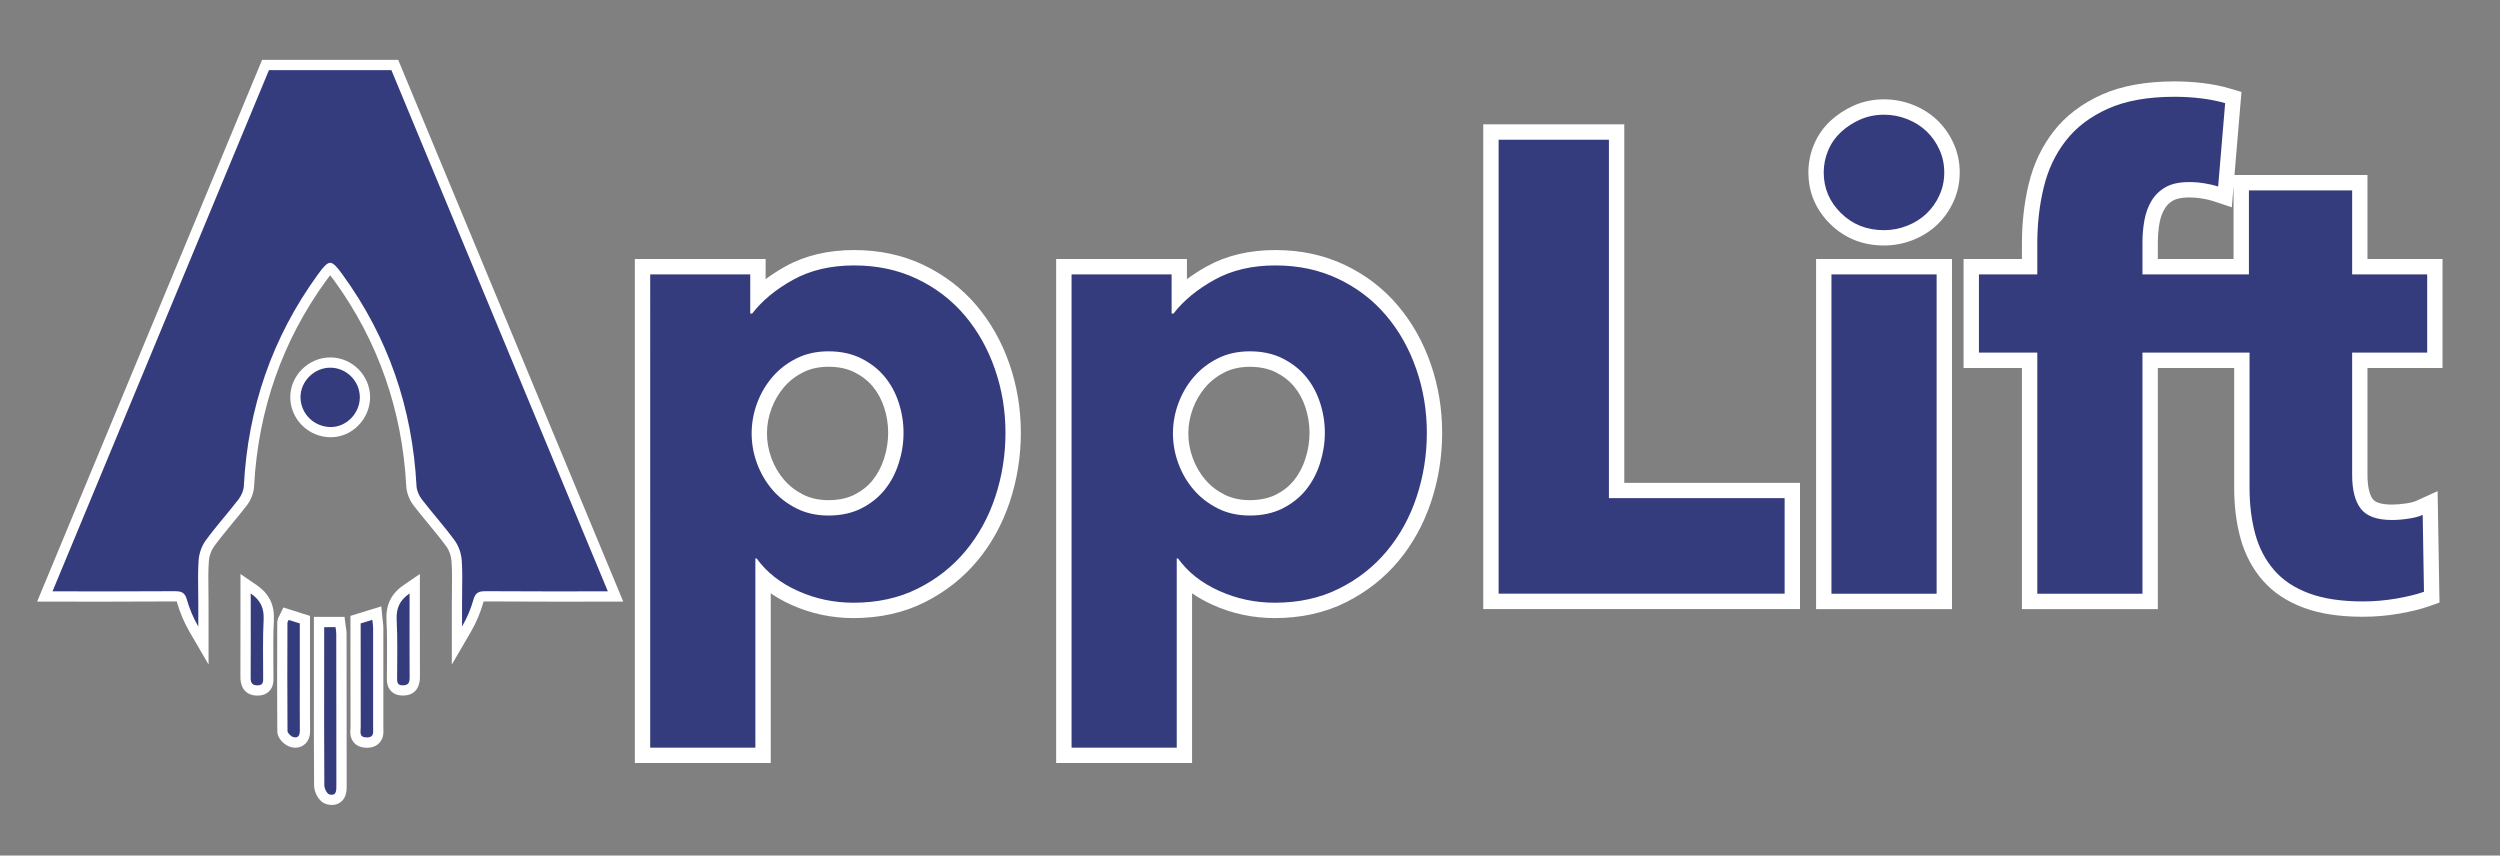
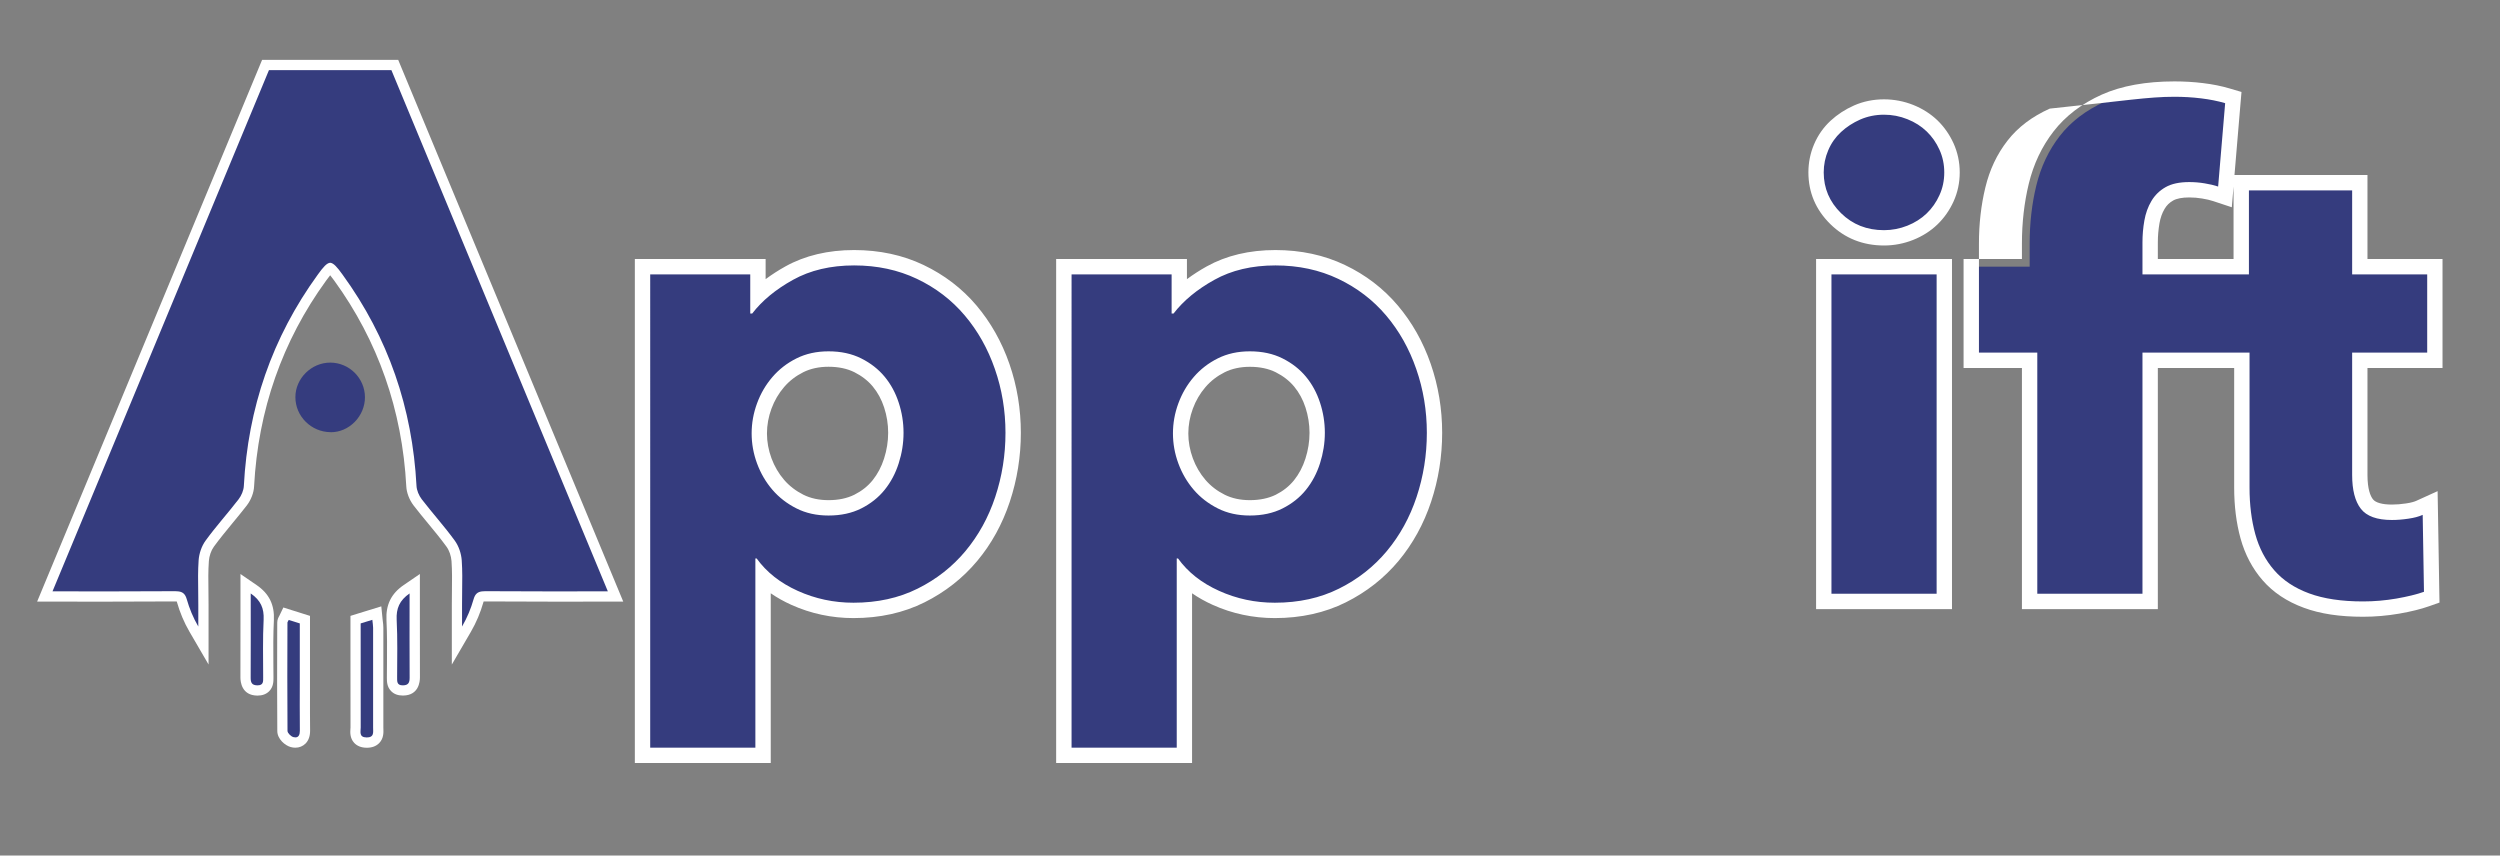
<svg xmlns="http://www.w3.org/2000/svg" version="1.0" id="Layer_1" x="0px" y="0px" viewBox="0 0 488 167" style="enable-background:new 0 0 488 167;" xml:space="preserve">
  <rect x="0" y="0" width="488" height="167" fill="#808080" stroke="none" />
  <style type="text/css">
	.st0{fill:#353C7E;}
	.st1{fill:#FFFFFF;}
</style>
  <g>
    <g>
      <g>
        <path class="st0" d="M125.43,147.44V52.06h22.53v5.66c1.7-1.62,3.74-3.09,6.1-4.4c3.59-1.99,7.86-3.01,12.68-3.01     c4.71,0,9.05,0.93,12.91,2.77c3.85,1.84,7.15,4.37,9.82,7.52c2.65,3.13,4.72,6.81,6.16,10.93c1.43,4.1,2.15,8.46,2.15,12.95     c0,4.48-0.7,8.85-2.08,12.99c-1.39,4.16-3.44,7.89-6.09,11.06c-2.67,3.19-5.97,5.78-9.81,7.7c-3.87,1.93-8.31,2.91-13.19,2.91     c-4.03,0-7.91-0.82-11.51-2.45c-2.37-1.07-4.43-2.41-6.15-4.01v34.75H125.43z M161.73,70.08c-2.09,0-3.97,0.41-5.59,1.22     c-1.65,0.83-3.07,1.93-4.23,3.27c-1.17,1.36-2.09,2.93-2.73,4.67c-0.64,1.74-0.97,3.55-0.97,5.36c0,1.82,0.33,3.62,0.97,5.36     c0.64,1.74,1.56,3.31,2.73,4.67c1.16,1.35,2.58,2.44,4.23,3.27c1.61,0.81,3.49,1.22,5.59,1.22c2.18,0,4.1-0.41,5.71-1.22     c1.63-0.82,3-1.9,4.07-3.23c1.09-1.35,1.93-2.94,2.49-4.71c0.58-1.81,0.87-3.65,0.87-5.49c0-1.83-0.29-3.66-0.87-5.42     c-0.56-1.73-1.4-3.27-2.48-4.58c-1.07-1.29-2.45-2.36-4.08-3.18C165.82,70.49,163.9,70.08,161.73,70.08z" />
        <path class="st1" d="M166.73,51.81c4.51,0,8.59,0.88,12.27,2.63c3.67,1.75,6.78,4.13,9.32,7.14c2.54,3,4.51,6.49,5.88,10.45     c1.38,3.96,2.07,8.12,2.07,12.45c0,4.34-0.67,8.51-2,12.52c-1.33,4.01-3.28,7.53-5.82,10.58c-2.55,3.05-5.65,5.49-9.33,7.32     c-3.67,1.83-7.85,2.75-12.52,2.75c-3.84,0-7.47-0.77-10.89-2.32c-3.42-1.54-6.09-3.65-8.01-6.32h-0.25v36.93h-20.53V53.56h19.53     v7.64h0.38c1.92-2.5,4.57-4.69,7.95-6.57C158.16,52.75,162.14,51.81,166.73,51.81 M161.73,100.63c2.42,0,4.55-0.46,6.38-1.38     c1.83-0.92,3.36-2.13,4.57-3.63c1.21-1.5,2.13-3.23,2.75-5.19c0.63-1.96,0.94-3.94,0.94-5.95c0-2-0.31-3.96-0.94-5.88     c-0.62-1.92-1.54-3.61-2.75-5.07c-1.21-1.46-2.73-2.65-4.57-3.57c-1.84-0.92-3.96-1.38-6.38-1.38c-2.34,0-4.42,0.46-6.26,1.38     c-1.84,0.92-3.4,2.13-4.69,3.63c-1.29,1.5-2.3,3.21-3,5.13c-0.71,1.92-1.06,3.88-1.06,5.88c0,2,0.35,3.96,1.06,5.88     c0.71,1.92,1.71,3.63,3,5.13c1.29,1.5,2.86,2.71,4.69,3.63C157.3,100.17,159.39,100.63,161.73,100.63 M166.73,48.81     c-5.08,0-9.6,1.07-13.41,3.19c-1.39,0.77-2.68,1.61-3.87,2.49v-0.93v-3h-3h-19.53h-3v3v92.38v3h3h20.53h3v-3v-30.13     c1.23,0.85,2.57,1.6,4.03,2.26c3.8,1.71,7.87,2.58,12.12,2.58c5.12,0,9.78-1.03,13.86-3.07c4.03-2.01,7.49-4.73,10.29-8.08     c2.78-3.32,4.92-7.21,6.36-11.55c1.43-4.3,2.16-8.83,2.16-13.47c0-4.65-0.75-9.18-2.23-13.44c-1.49-4.3-3.66-8.13-6.43-11.41     c-2.81-3.32-6.28-5.97-10.32-7.9C176.23,49.79,171.67,48.81,166.73,48.81L166.73,48.81z M161.73,97.63     c-1.86,0-3.51-0.36-4.91-1.06c-1.47-0.74-2.74-1.71-3.77-2.91c-1.05-1.22-1.88-2.64-2.46-4.21c-0.58-1.58-0.88-3.21-0.88-4.84     c0-1.64,0.3-3.27,0.88-4.84c0.58-1.57,1.41-2.99,2.46-4.21c1.04-1.21,2.27-2.16,3.76-2.91c1.41-0.7,3.06-1.06,4.92-1.06     c1.94,0,3.63,0.36,5.04,1.06c1.45,0.73,2.66,1.67,3.6,2.8c0.96,1.16,1.71,2.54,2.21,4.08c0.53,1.61,0.79,3.28,0.79,4.95     c0,1.68-0.27,3.38-0.8,5.03c-0.51,1.6-1.26,3.02-2.23,4.23c-0.95,1.17-2.12,2.1-3.57,2.83     C165.36,97.27,163.67,97.63,161.73,97.63L161.73,97.63z" />
      </g>
      <g>
        <path class="st0" d="M207.67,147.44V52.06h22.53v5.66c1.7-1.62,3.74-3.1,6.1-4.4c3.59-1.99,7.86-3.01,12.68-3.01     c4.71,0,9.05,0.93,12.91,2.77c3.84,1.84,7.15,4.37,9.82,7.52c2.65,3.13,4.72,6.81,6.16,10.93c1.43,4.11,2.15,8.46,2.15,12.95     c0,4.48-0.7,8.85-2.08,12.99c-1.39,4.17-3.44,7.89-6.09,11.06c-2.67,3.19-5.97,5.78-9.81,7.7c-3.87,1.93-8.31,2.91-13.19,2.91     c-4.04,0-7.91-0.82-11.51-2.45c-2.37-1.07-4.43-2.41-6.14-4.01v34.75H207.67z M243.97,70.08c-2.09,0-3.97,0.41-5.59,1.22     c-1.65,0.83-3.07,1.92-4.23,3.27c-1.17,1.36-2.09,2.93-2.73,4.67c-0.65,1.74-0.97,3.55-0.97,5.36c0,1.82,0.33,3.62,0.97,5.36     c0.64,1.74,1.56,3.32,2.73,4.67c1.16,1.35,2.58,2.44,4.23,3.27c1.62,0.81,3.49,1.22,5.59,1.22c2.18,0,4.1-0.41,5.71-1.22     c1.63-0.82,3-1.9,4.07-3.23c1.09-1.35,1.93-2.94,2.49-4.71c0.58-1.8,0.87-3.65,0.87-5.49c0-1.83-0.29-3.66-0.86-5.42     c-0.56-1.73-1.4-3.27-2.48-4.58c-1.07-1.29-2.45-2.36-4.08-3.18C248.06,70.49,246.14,70.08,243.97,70.08z" />
        <path class="st1" d="M248.97,51.81c4.51,0,8.59,0.88,12.27,2.63c3.67,1.75,6.78,4.13,9.33,7.14c2.54,3,4.51,6.49,5.88,10.45     c1.38,3.96,2.07,8.12,2.07,12.45c0,4.34-0.67,8.51-2,12.52c-1.33,4.01-3.28,7.53-5.82,10.58c-2.55,3.05-5.65,5.49-9.33,7.32     c-3.67,1.83-7.84,2.75-12.52,2.75c-3.84,0-7.47-0.77-10.89-2.32c-3.42-1.54-6.09-3.65-8.01-6.32h-0.25v36.93h-20.53V53.56h19.53     v7.64h0.38c1.92-2.5,4.57-4.69,7.95-6.57C240.4,52.75,244.38,51.81,248.97,51.81 M243.97,100.63c2.42,0,4.55-0.46,6.38-1.38     c1.83-0.92,3.36-2.13,4.57-3.63c1.21-1.5,2.13-3.23,2.75-5.19c0.62-1.96,0.94-3.94,0.94-5.95c0-2-0.31-3.96-0.94-5.88     c-0.63-1.92-1.54-3.61-2.75-5.07c-1.21-1.46-2.73-2.65-4.57-3.57c-1.84-0.92-3.96-1.38-6.38-1.38c-2.34,0-4.42,0.46-6.26,1.38     c-1.84,0.92-3.4,2.13-4.69,3.63c-1.29,1.5-2.29,3.21-3,5.13c-0.71,1.92-1.06,3.88-1.06,5.88c0,2,0.35,3.96,1.06,5.88     c0.71,1.92,1.71,3.63,3,5.13c1.29,1.5,2.86,2.71,4.69,3.63C239.54,100.17,241.63,100.63,243.97,100.63 M248.97,48.81     c-5.09,0-9.6,1.07-13.41,3.19c-1.39,0.77-2.68,1.61-3.87,2.49v-0.93v-3h-3h-19.53h-3v3v92.38v3h3h20.53h3v-3v-30.13     c1.23,0.85,2.57,1.6,4.03,2.26c3.79,1.71,7.87,2.58,12.12,2.58c5.12,0,9.78-1.03,13.86-3.07c4.03-2.01,7.49-4.73,10.29-8.08     c2.77-3.32,4.92-7.21,6.36-11.55c1.43-4.3,2.16-8.83,2.16-13.47c0-4.65-0.75-9.17-2.23-13.44c-1.49-4.3-3.66-8.14-6.43-11.41     c-2.81-3.32-6.28-5.98-10.32-7.9C258.47,49.79,253.91,48.81,248.97,48.81L248.97,48.81z M243.97,97.63     c-1.86,0-3.51-0.36-4.91-1.06c-1.47-0.73-2.74-1.71-3.76-2.9c-1.05-1.22-1.88-2.64-2.46-4.21c-0.58-1.58-0.88-3.21-0.88-4.84     c0-1.64,0.3-3.27,0.88-4.84c0.58-1.58,1.41-2.99,2.46-4.21c1.04-1.21,2.27-2.16,3.76-2.91c1.41-0.7,3.06-1.06,4.92-1.06     c1.94,0,3.63,0.36,5.04,1.06c1.45,0.73,2.66,1.67,3.6,2.8c0.96,1.16,1.71,2.54,2.21,4.08c0.52,1.61,0.79,3.28,0.79,4.95     c0,1.68-0.27,3.38-0.8,5.03c-0.51,1.6-1.26,3.02-2.23,4.23c-0.95,1.17-2.12,2.1-3.57,2.83C247.6,97.27,245.91,97.63,243.97,97.63     L243.97,97.63z" />
      </g>
      <g>
-         <polygon class="st0" points="291.03,117.4 291.03,25.77 315.56,25.77 315.56,95.75 349.86,95.75 349.86,117.4    " />
-         <path class="st1" d="M314.06,27.27v69.97h34.3v18.65h-55.83V27.27H314.06 M317.06,24.27h-3h-21.53h-3v3v88.62v3h3h55.83h3v-3     V97.25v-3h-3h-31.3V27.27V24.27L317.06,24.27z" />
-       </g>
+         </g>
      <g>
        <path class="st0" d="M356,117.4V52.06h23.53v65.34H356z M367.76,46.42c-3.73,0-6.91-1.26-9.44-3.75     c-2.54-2.49-3.83-5.53-3.83-9.02c0-1.7,0.34-3.35,1-4.91c0.66-1.56,1.63-2.94,2.87-4.08c1.2-1.11,2.6-2.02,4.17-2.71     c1.6-0.71,3.37-1.07,5.24-1.07c1.77,0,3.49,0.33,5.12,0.98c1.64,0.66,3.06,1.56,4.24,2.69c1.18,1.13,2.13,2.49,2.83,4.03     c0.71,1.56,1.07,3.27,1.07,5.06s-0.36,3.5-1.07,5.07c-0.7,1.54-1.65,2.9-2.83,4.03c-1.18,1.13-2.61,2.04-4.24,2.69     S369.53,46.42,367.76,46.42z" />
        <path class="st1" d="M367.76,22.39c1.58,0,3.11,0.29,4.57,0.88c1.46,0.58,2.71,1.38,3.75,2.38c1.04,1,1.88,2.19,2.5,3.57     c0.63,1.38,0.94,2.86,0.94,4.44c0,1.59-0.31,3.07-0.94,4.44c-0.62,1.38-1.46,2.57-2.5,3.57c-1.04,1-2.3,1.8-3.75,2.38     c-1.46,0.58-2.99,0.88-4.57,0.88c-3.34,0-6.13-1.1-8.39-3.32c-2.25-2.21-3.38-4.86-3.38-7.95c0-1.5,0.29-2.94,0.88-4.32     c0.58-1.38,1.42-2.57,2.5-3.57c1.08-1,2.33-1.81,3.75-2.44C364.55,22.71,366.09,22.39,367.76,22.39 M378.03,53.56v62.34H357.5     V53.56H378.03 M367.76,19.39c-2.08,0-4.05,0.4-5.84,1.19c-1.72,0.76-3.26,1.76-4.58,2.98c-1.4,1.29-2.48,2.84-3.23,4.6     c-0.74,1.73-1.11,3.58-1.11,5.49c0,3.91,1.44,7.3,4.28,10.09c2.82,2.77,6.35,4.18,10.49,4.18c1.96,0,3.87-0.37,5.68-1.09     c1.81-0.72,3.4-1.73,4.72-3c1.32-1.27,2.38-2.78,3.16-4.49c0.8-1.76,1.21-3.67,1.21-5.68s-0.41-3.92-1.21-5.69     c-0.78-1.71-1.84-3.22-3.15-4.49c-1.32-1.26-2.9-2.27-4.72-3C371.63,19.76,369.72,19.39,367.76,19.39L367.76,19.39z      M381.03,50.56h-3H357.5h-3v3v62.34v3h3h20.53h3v-3V53.56V50.56L381.03,50.56z" />
      </g>
      <g>
        <path class="st0" d="M461.27,118.9c-4.34,0-8.06-0.56-11.04-1.66c-3.06-1.12-5.56-2.79-7.43-4.94c-1.84-2.11-3.19-4.67-4-7.6     c-0.79-2.85-1.18-6.05-1.18-9.5V70.33h-17.9v47.07h-23.53V70.33h-11.39V52.06h11.39v-4.51c0-3.97,0.43-7.77,1.29-11.3     c0.88-3.65,2.42-6.92,4.59-9.71c2.17-2.8,5.14-5.05,8.83-6.71c3.64-1.62,8.2-2.44,13.56-2.44c1.84,0,3.65,0.11,5.38,0.32     c1.83,0.22,3.44,0.55,4.93,0.99l1.17,0.35l-1.63,19.39l-1.81-0.6c-0.69-0.23-1.49-0.42-2.39-0.56c-0.92-0.16-1.82-0.23-2.77-0.23     c-1.65,0-2.96,0.27-3.88,0.8c-0.95,0.54-1.67,1.25-2.21,2.15c-0.57,0.96-0.97,2.07-1.19,3.31c-0.23,1.33-0.35,2.63-0.35,3.99     v4.76h17.78v-16.4h23.15v16.4h14.65v18.27h-14.65v22.38c0,2.58,0.46,4.49,1.38,5.67c0.83,1.08,2.47,1.62,4.88,1.62     c0.95,0,1.95-0.08,2.96-0.23c1-0.14,1.81-0.35,2.43-0.63l2.08-0.94l0.31,18.38l-1.02,0.36c-1.49,0.53-3.38,0.99-5.62,1.38     C465.77,118.7,463.49,118.9,461.27,118.9z" />
-         <path class="st1" d="M424.46,18.89c1.76,0,3.49,0.1,5.2,0.31c1.71,0.21,3.27,0.52,4.69,0.94l-1.37,16.27     c-0.75-0.25-1.63-0.46-2.63-0.62c-1-0.17-2-0.25-3.01-0.25c-1.92,0-3.46,0.33-4.63,1c-1.17,0.67-2.08,1.56-2.75,2.69     c-0.67,1.12-1.13,2.4-1.38,3.82c-0.25,1.42-0.37,2.83-0.37,4.25v6.26h20.78v-16.4h20.15v16.4h14.65v15.27h-14.65v23.88     c0,2.93,0.56,5.13,1.69,6.59c1.13,1.47,3.15,2.2,6.07,2.2c1,0,2.07-0.08,3.19-0.25c1.13-0.16,2.07-0.41,2.82-0.75l0.25,15.02     c-1.42,0.5-3.21,0.94-5.38,1.32c-2.17,0.37-4.34,0.56-6.51,0.56c-4.18,0-7.68-0.52-10.52-1.57c-2.83-1.04-5.11-2.55-6.82-4.52     c-1.71-1.96-2.94-4.31-3.69-7.02c-0.75-2.72-1.13-5.76-1.13-9.1V68.83h-20.9v47.07h-20.53V68.83h-11.39V53.56h11.39v-6.01     c0-3.84,0.41-7.49,1.25-10.95c0.83-3.46,2.27-6.51,4.32-9.14c2.04-2.63,4.8-4.71,8.26-6.26     C414.97,19.66,419.29,18.89,424.46,18.89 M424.46,15.89c-5.57,0-10.34,0.86-14.17,2.57c-3.92,1.76-7.09,4.17-9.41,7.16     c-2.3,2.95-3.94,6.41-4.87,10.28c-0.88,3.64-1.33,7.56-1.33,11.65v3.01h-8.39h-3v3v15.27v3h3h8.39v44.07v3h3h20.53h3v-3V71.83     h14.9v23.36c0,3.59,0.42,6.92,1.24,9.9c0.87,3.15,2.33,5.91,4.32,8.19c2.03,2.34,4.74,4.15,8.05,5.36     c3.19,1.18,6.97,1.75,11.55,1.75c2.31,0,4.67-0.2,7.01-0.6c2.36-0.41,4.28-0.89,5.87-1.45l2.04-0.72l-0.04-2.16l-0.25-15.02     l-0.08-4.57l-4.16,1.89c-0.33,0.15-0.95,0.36-2,0.51c-0.97,0.15-1.9,0.22-2.77,0.22c-1.87,0-3.18-0.37-3.69-1.03     c-0.49-0.63-1.07-1.97-1.07-4.76V71.83h11.65h3v-3V53.56v-3h-3h-11.65v-13.4v-3h-3h-20.15h-2.81l1.16-13.77l0.21-2.44l-2.34-0.69     c-1.58-0.47-3.27-0.81-5.18-1.04C428.23,16,426.36,15.89,424.46,15.89L424.46,15.89z M435.65,40.46l0.32-3.8l0.02-0.24v0.74v13.4     h-14.78V47.3c0-1.27,0.11-2.49,0.32-3.73c0.19-1.06,0.52-2,1-2.8c0.41-0.7,0.94-1.21,1.67-1.63c0.69-0.39,1.77-0.6,3.14-0.6     c0.87,0,1.69,0.07,2.51,0.21c0.85,0.14,1.58,0.31,2.18,0.51L435.65,40.46L435.65,40.46z" />
+         <path class="st1" d="M424.46,18.89c1.76,0,3.49,0.1,5.2,0.31c1.71,0.21,3.27,0.52,4.69,0.94l-1.37,16.27     c-0.75-0.25-1.63-0.46-2.63-0.62c-1-0.17-2-0.25-3.01-0.25c-1.92,0-3.46,0.33-4.63,1c-1.17,0.67-2.08,1.56-2.75,2.69     c-0.67,1.12-1.13,2.4-1.38,3.82c-0.25,1.42-0.37,2.83-0.37,4.25v6.26h20.78v-16.4h20.15v16.4h14.65v15.27h-14.65v23.88     c0,2.93,0.56,5.13,1.69,6.59c1.13,1.47,3.15,2.2,6.07,2.2c1,0,2.07-0.08,3.19-0.25c1.13-0.16,2.07-0.41,2.82-0.75l0.25,15.02     c-1.42,0.5-3.21,0.94-5.38,1.32c-2.17,0.37-4.34,0.56-6.51,0.56c-4.18,0-7.68-0.52-10.52-1.57c-2.83-1.04-5.11-2.55-6.82-4.52     c-1.71-1.96-2.94-4.31-3.69-7.02c-0.75-2.72-1.13-5.76-1.13-9.1V68.83h-20.9v47.07h-20.53V68.83h-11.39V53.56v-6.01     c0-3.84,0.41-7.49,1.25-10.95c0.83-3.46,2.27-6.51,4.32-9.14c2.04-2.63,4.8-4.71,8.26-6.26     C414.97,19.66,419.29,18.89,424.46,18.89 M424.46,15.89c-5.57,0-10.34,0.86-14.17,2.57c-3.92,1.76-7.09,4.17-9.41,7.16     c-2.3,2.95-3.94,6.41-4.87,10.28c-0.88,3.64-1.33,7.56-1.33,11.65v3.01h-8.39h-3v3v15.27v3h3h8.39v44.07v3h3h20.53h3v-3V71.83     h14.9v23.36c0,3.59,0.42,6.92,1.24,9.9c0.87,3.15,2.33,5.91,4.32,8.19c2.03,2.34,4.74,4.15,8.05,5.36     c3.19,1.18,6.97,1.75,11.55,1.75c2.31,0,4.67-0.2,7.01-0.6c2.36-0.41,4.28-0.89,5.87-1.45l2.04-0.72l-0.04-2.16l-0.25-15.02     l-0.08-4.57l-4.16,1.89c-0.33,0.15-0.95,0.36-2,0.51c-0.97,0.15-1.9,0.22-2.77,0.22c-1.87,0-3.18-0.37-3.69-1.03     c-0.49-0.63-1.07-1.97-1.07-4.76V71.83h11.65h3v-3V53.56v-3h-3h-11.65v-13.4v-3h-3h-20.15h-2.81l1.16-13.77l0.21-2.44l-2.34-0.69     c-1.58-0.47-3.27-0.81-5.18-1.04C428.23,16,426.36,15.89,424.46,15.89L424.46,15.89z M435.65,40.46l0.32-3.8l0.02-0.24v0.74v13.4     h-14.78V47.3c0-1.27,0.11-2.49,0.32-3.73c0.19-1.06,0.52-2,1-2.8c0.41-0.7,0.94-1.21,1.67-1.63c0.69-0.39,1.77-0.6,3.14-0.6     c0.87,0,1.69,0.07,2.51,0.21c0.85,0.14,1.58,0.31,2.18,0.51L435.65,40.46L435.65,40.46z" />
      </g>
    </g>
    <g>
      <path class="st0" d="M89.19,118.06c0-0.84,0.01-1.69,0.02-2.54l0-0.11c0.03-1.96,0.06-3.99-0.08-5.95    c-0.08-1.18-0.53-2.46-1.17-3.34c-1.14-1.56-2.4-3.1-3.63-4.58c-0.93-1.13-1.89-2.29-2.8-3.48c-0.71-0.93-1.18-2.15-1.23-3.19    c-0.8-15.07-5.59-28.76-14.24-40.68c-0.94-1.31-1.4-1.76-1.61-1.88c-0.21,0.12-0.66,0.56-1.61,1.87    C54.18,66.12,49.39,79.81,48.6,94.88c-0.05,1.03-0.52,2.25-1.22,3.17c-0.91,1.19-1.88,2.35-2.81,3.48    c-1.23,1.48-2.49,3.02-3.63,4.58c-0.64,0.88-1.09,2.16-1.17,3.34c-0.14,1.96-0.11,3.99-0.08,5.95c0.01,0.9,0.02,1.78,0.02,2.65    v7.95l-1.86-3.2c-1.01-1.74-1.78-3.56-2.36-5.58c-0.2-0.69-0.4-0.74-0.78-0.79c-0.17-0.03-0.33-0.03-0.52-0.03    c-4.22,0.03-8.44,0.04-12.65,0.04l-12.79-0.01l8.04-19.36l35.04-84.38h25.23l43.08,103.74l-12.79,0.01    c-4.21,0-8.43-0.01-12.66-0.04c-0.18,0-0.34,0.01-0.5,0.03c-0.39,0.05-0.6,0.11-0.8,0.8c-0.58,2.01-1.35,3.84-2.36,5.57l-1.86,3.2    V118.06z" />
      <path class="st1" d="M76.4,13.69l34.78,83.76l7.47,17.98c-3.77,0-7.53,0.01-11.29,0.01c-4.21,0-8.43-0.01-12.65-0.04    c-0.24,0-0.45,0.01-0.65,0.04c-0.84,0.11-1.32,0.51-1.61,1.51c-0.52,1.82-1.23,3.58-2.26,5.35v-4.24c0-0.87,0.01-1.75,0.02-2.62    c0.03-2.02,0.06-4.04-0.08-6.05c-0.09-1.33-0.58-2.79-1.36-3.86c-2.02-2.78-4.35-5.35-6.45-8.08c-0.55-0.72-0.98-1.73-1.02-2.62    c-0.8-15.15-5.5-28.92-14.43-41.22c-1.07-1.49-1.76-2.27-2.42-2.32c-0.66,0.05-1.35,0.83-2.42,2.32    C53.1,65.91,48.4,79.68,47.6,94.83c-0.04,0.89-0.47,1.9-1.02,2.62c-2.1,2.73-4.43,5.3-6.45,8.08c-0.78,1.07-1.27,2.53-1.36,3.86    c-0.14,2.01-0.11,4.03-0.08,6.05c0.01,0.87,0.02,1.75,0.02,2.62v4.24c-1.03-1.77-1.74-3.53-2.26-5.35c-0.29-1-0.77-1.4-1.61-1.51    c-0.2-0.03-0.41-0.04-0.65-0.04c-4.22,0.03-8.44,0.04-12.65,0.04c-3.76,0-7.52-0.01-11.29-0.01l7.47-17.98L52.5,13.69H76.4     M77.73,11.69H76.4H52.5h-1.34l-0.51,1.23L15.87,96.68L8.4,114.66l-1.15,2.77h3c1.89,0,3.77,0,5.65,0.01c1.88,0,3.76,0,5.64,0    c4.73,0,8.87-0.01,12.66-0.04c0.12,0,0.22,0,0.3,0.01c0.01,0.03,0.02,0.06,0.03,0.09c0.6,2.09,1.4,3.99,2.45,5.8l3.73,6.41v-7.41    v-4.24c0-0.88-0.01-1.77-0.02-2.64c-0.03-2.04-0.06-3.96,0.08-5.89c0.07-1,0.44-2.08,0.98-2.82c1.12-1.54,2.38-3.06,3.59-4.54    c0.94-1.13,1.9-2.31,2.83-3.5c0.84-1.1,1.38-2.5,1.43-3.75c0.79-14.87,5.51-28.37,14.05-40.13c0.35-0.48,0.61-0.82,0.8-1.06    c0.19,0.24,0.45,0.57,0.8,1.05c8.54,11.77,13.27,25.28,14.06,40.16c0.06,1.23,0.59,2.63,1.43,3.73c0.92,1.2,1.89,2.37,2.83,3.51    c1.22,1.47,2.47,2.99,3.59,4.53c0.54,0.74,0.91,1.82,0.98,2.82c0.13,1.93,0.11,3.85,0.08,5.89c-0.01,0.88-0.02,1.77-0.02,2.65    v4.24v7.41l3.73-6.41c1.05-1.81,1.85-3.71,2.45-5.81c0.01-0.03,0.02-0.06,0.03-0.09c0.09-0.01,0.19-0.01,0.31-0.01    c3.78,0.03,7.92,0.04,12.65,0.04c1.88,0,3.76,0,5.64,0c1.88,0,3.76-0.01,5.65-0.01h3l-1.15-2.77l-7.47-17.98L78.24,12.92    L77.73,11.69L77.73,11.69z" />
    </g>
    <g>
      <g>
        <path class="st0" d="M64.55,84.36c-3.8-0.02-6.89-3.09-6.89-6.84c0-3.65,3.12-6.74,6.8-6.74c3.71,0,6.75,3.02,6.78,6.74     c0.01,1.78-0.72,3.55-2.02,4.86c-1.27,1.28-2.92,1.99-4.64,1.99H64.55z" />
-         <path class="st1" d="M64.46,71.77c3.15,0,5.75,2.59,5.78,5.75c0.02,3.13-2.6,5.84-5.66,5.84c-0.01,0-0.02,0-0.03,0     c-3.26-0.02-5.89-2.63-5.89-5.84C58.66,74.42,61.33,71.78,64.46,71.77C64.46,71.77,64.46,71.77,64.46,71.77 M64.46,69.77     L64.46,69.77c-4.23,0-7.8,3.55-7.8,7.74c0,4.3,3.53,7.82,7.88,7.84c2.03,0,3.93-0.81,5.39-2.28c1.48-1.49,2.32-3.52,2.31-5.57     C72.21,73.24,68.72,69.77,64.46,69.77L64.46,69.77z" />
      </g>
      <g>
-         <path class="st0" d="M64.79,156.13c-0.25,0-0.51-0.04-0.79-0.12c-1.02-0.3-1.68-1.78-1.69-2.67c-0.05-6.71-0.04-13.53-0.04-20.13     l0-11.8h4.1l0.11,0.87c0.02,0.13,0.04,0.27,0.06,0.39c0.05,0.32,0.1,0.64,0.1,1l0.01,13.11c0,5.53,0,11.06,0.01,16.6     c0,0.53-0.01,1.05-0.17,1.52C66.22,155.68,65.6,156.13,64.79,156.13z" />
-         <path class="st1" d="M65.49,122.41c0.06,0.45,0.15,0.86,0.15,1.27c0.01,9.9,0,19.8,0.02,29.71c0,0.85-0.02,1.75-0.87,1.75     c-0.15,0-0.32-0.03-0.51-0.08c-0.46-0.13-0.96-1.12-0.97-1.71c-0.06-8.36-0.04-16.73-0.03-25.09c0-1.89,0-3.79,0-5.83     C64.18,122.41,64.78,122.41,65.49,122.41 M67.25,120.41h-1.76h-2.22h-2v2l0,1.94l0,3.89l0,4.97c-0.01,6.6-0.01,13.43,0.04,20.14     c0.01,1.23,0.85,3.17,2.41,3.62c0.38,0.11,0.73,0.16,1.07,0.16c0.76,0,1.46-0.28,1.97-0.79c0.91-0.91,0.91-2.19,0.91-2.96     c-0.01-5.47-0.01-10.93-0.01-16.4c0-4.44,0-8.87-0.01-13.31c0-0.44-0.06-0.82-0.12-1.16c-0.02-0.12-0.04-0.24-0.05-0.36     L67.25,120.41L67.25,120.41z" />
-       </g>
+         </g>
      <g>
        <path class="st0" d="M71.56,144.96c-0.75-0.01-1.32-0.23-1.7-0.64c-0.56-0.61-0.51-1.39-0.47-1.96c0.01-0.12,0.02-0.24,0.02-0.36     c-0.01-5.16-0.01-10.32-0.01-15.5l0-5.54l4.15-1.28l0.12,1.21c0.02,0.2,0.04,0.38,0.06,0.55c0.05,0.37,0.09,0.72,0.09,1.09     c0.01,6.51,0.01,13.02,0,19.52l0.01,0.3c0.02,0.59,0.04,1.4-0.54,2c-0.39,0.4-0.95,0.6-1.68,0.6L71.56,144.96z" />
        <path class="st1" d="M72.68,120.99c0.06,0.61,0.15,1.07,0.15,1.54c0.01,6.51,0.01,13.01,0,19.52c0,0.89,0.23,1.9-1.22,1.9     c-0.01,0-0.03,0-0.04,0c-1.54-0.02-1.16-1.12-1.16-1.96c-0.02-6.75-0.01-13.49-0.01-20.3C71.17,121.46,71.85,121.25,72.68,120.99      M74.43,118.36l-2.33,0.72l-1.21,0.37l-1.07,0.33l-1.41,0.44v1.48l0,4.78c0,5.19,0,10.36,0.01,15.52c0,0.09-0.01,0.19-0.02,0.29     c-0.04,0.62-0.12,1.78,0.73,2.71c0.57,0.62,1.39,0.95,2.42,0.96l0.01,0l0.06,0c1.01,0,1.81-0.31,2.4-0.91     c0.88-0.91,0.84-2.05,0.82-2.73c0-0.09-0.01-0.18-0.01-0.27c0.01-6.51,0.01-13.02,0-19.53c0-0.43-0.05-0.83-0.1-1.22     c-0.02-0.16-0.04-0.34-0.06-0.52L74.43,118.36L74.43,118.36z" />
      </g>
      <g>
        <path class="st0" d="M57.67,144.95c-0.21,0-0.43-0.03-0.66-0.1c-0.76-0.21-1.86-1.15-1.87-2.15c-0.05-6.22-0.03-12.53-0.02-18.64     l0.01-2.55c0-0.33,0.13-0.56,0.23-0.73c0.03-0.05,0.07-0.12,0.11-0.2l0.38-0.78l3.69,1.17v11.91l0,2.79     c-0.01,2.32-0.01,4.64,0.02,6.96c0.01,0.79-0.19,1.4-0.6,1.81C58.6,144.78,58.16,144.95,57.67,144.95z" />
        <path class="st1" d="M56.36,121.01c0.73,0.23,1.36,0.43,2.16,0.68c0,3.73,0,7.45,0,11.18c0,3.25-0.03,6.51,0.01,9.76     c0.01,0.79-0.25,1.31-0.87,1.31c-0.12,0-0.25-0.02-0.4-0.06c-0.47-0.13-1.13-0.78-1.14-1.2c-0.06-7.06-0.03-14.12-0.01-21.18     C56.12,121.41,56.22,121.3,56.36,121.01 M55.31,118.58l-0.75,1.56c-0.03,0.06-0.06,0.11-0.08,0.15     c-0.12,0.22-0.35,0.63-0.36,1.22l-0.01,2.53c-0.02,6.12-0.03,12.44,0.02,18.67c0.01,1.56,1.52,2.81,2.6,3.11     c0.32,0.09,0.63,0.13,0.93,0.13c0.76,0,1.46-0.29,1.98-0.81c0.6-0.61,0.9-1.46,0.89-2.53c-0.03-2.31-0.02-4.67-0.02-6.95     c0-0.93,0-1.86,0-2.79l0-7.79l0-3.39v-1.47l-1.4-0.44l-0.88-0.28l-1.28-0.4L55.31,118.58L55.31,118.58z" />
      </g>
      <g>
        <path class="st0" d="M50.21,134.78c-1.52-0.02-2.29-0.87-2.28-2.53c0.02-3.71,0.02-7.42,0.01-11.14l0-7.17l1.56,1.07     c2.17,1.49,3.08,3.34,2.95,6c-0.14,2.81-0.12,5.68-0.1,8.46c0.01,0.9,0.01,1.8,0.02,2.7l0,0.14c0,0.6,0.01,1.34-0.55,1.9     c-0.37,0.37-0.89,0.56-1.56,0.56L50.21,134.78z" />
        <path class="st1" d="M48.94,115.84c1.99,1.36,2.62,2.95,2.52,5.12c-0.19,3.73-0.09,7.48-0.09,11.22c0,0.84,0.08,1.6-1.11,1.6     c-0.01,0-0.03,0-0.04,0c-1.09-0.02-1.3-0.57-1.29-1.53c0.03-4.97,0.01-9.93,0.01-14.9C48.94,116.93,48.94,116.5,48.94,115.84      M46.94,112.05v3.79l0,0.64l0,0.87l0,3.85c0,3.62,0.01,7.36-0.01,11.04c0,0.82,0.22,3.49,3.27,3.54l0.01,0l0.06,0     c0.94,0,1.71-0.29,2.27-0.85c0.85-0.86,0.84-1.96,0.84-2.61l0-0.14c0-0.9-0.01-1.8-0.02-2.71c-0.02-2.77-0.04-5.63,0.1-8.4     c0.15-3-0.92-5.19-3.38-6.87L46.94,112.05L46.94,112.05z" />
      </g>
      <g>
        <path class="st0" d="M78.63,134.78c-0.67,0-1.19-0.19-1.56-0.56c-0.56-0.56-0.55-1.31-0.55-1.9l0-0.15c0-0.9,0.01-1.8,0.02-2.7     c0.02-2.78,0.04-5.66-0.1-8.46c-0.13-2.66,0.78-4.51,2.95-6l1.56-1.07l0,7.17c0,3.71-0.01,7.43,0.01,11.14     c0.01,1.66-0.76,2.51-2.28,2.53L78.63,134.78z" />
        <path class="st1" d="M79.95,115.84c0,0.66,0,1.09,0,1.51c0,4.97-0.02,9.93,0.01,14.9c0.01,0.95-0.21,1.51-1.29,1.53     c-0.01,0-0.03,0-0.04,0c-1.19,0-1.11-0.76-1.11-1.6c0.01-3.74,0.1-7.48-0.09-11.22C77.33,118.8,77.96,117.21,79.95,115.84      M81.95,112.05l-3.13,2.14c-2.46,1.68-3.53,3.87-3.38,6.87c0.14,2.78,0.12,5.64,0.1,8.4c-0.01,0.9-0.01,1.8-0.02,2.71l0,0.14     c0,0.66-0.01,1.76,0.84,2.61c0.56,0.57,1.32,0.85,2.27,0.85h0.01l0.06,0c3.05-0.04,3.27-2.72,3.27-3.54     c-0.02-3.68-0.02-7.42-0.01-11.04l0-3.85l0-0.87l0-0.64V112.05L81.95,112.05z" />
      </g>
    </g>
  </g>
</svg>